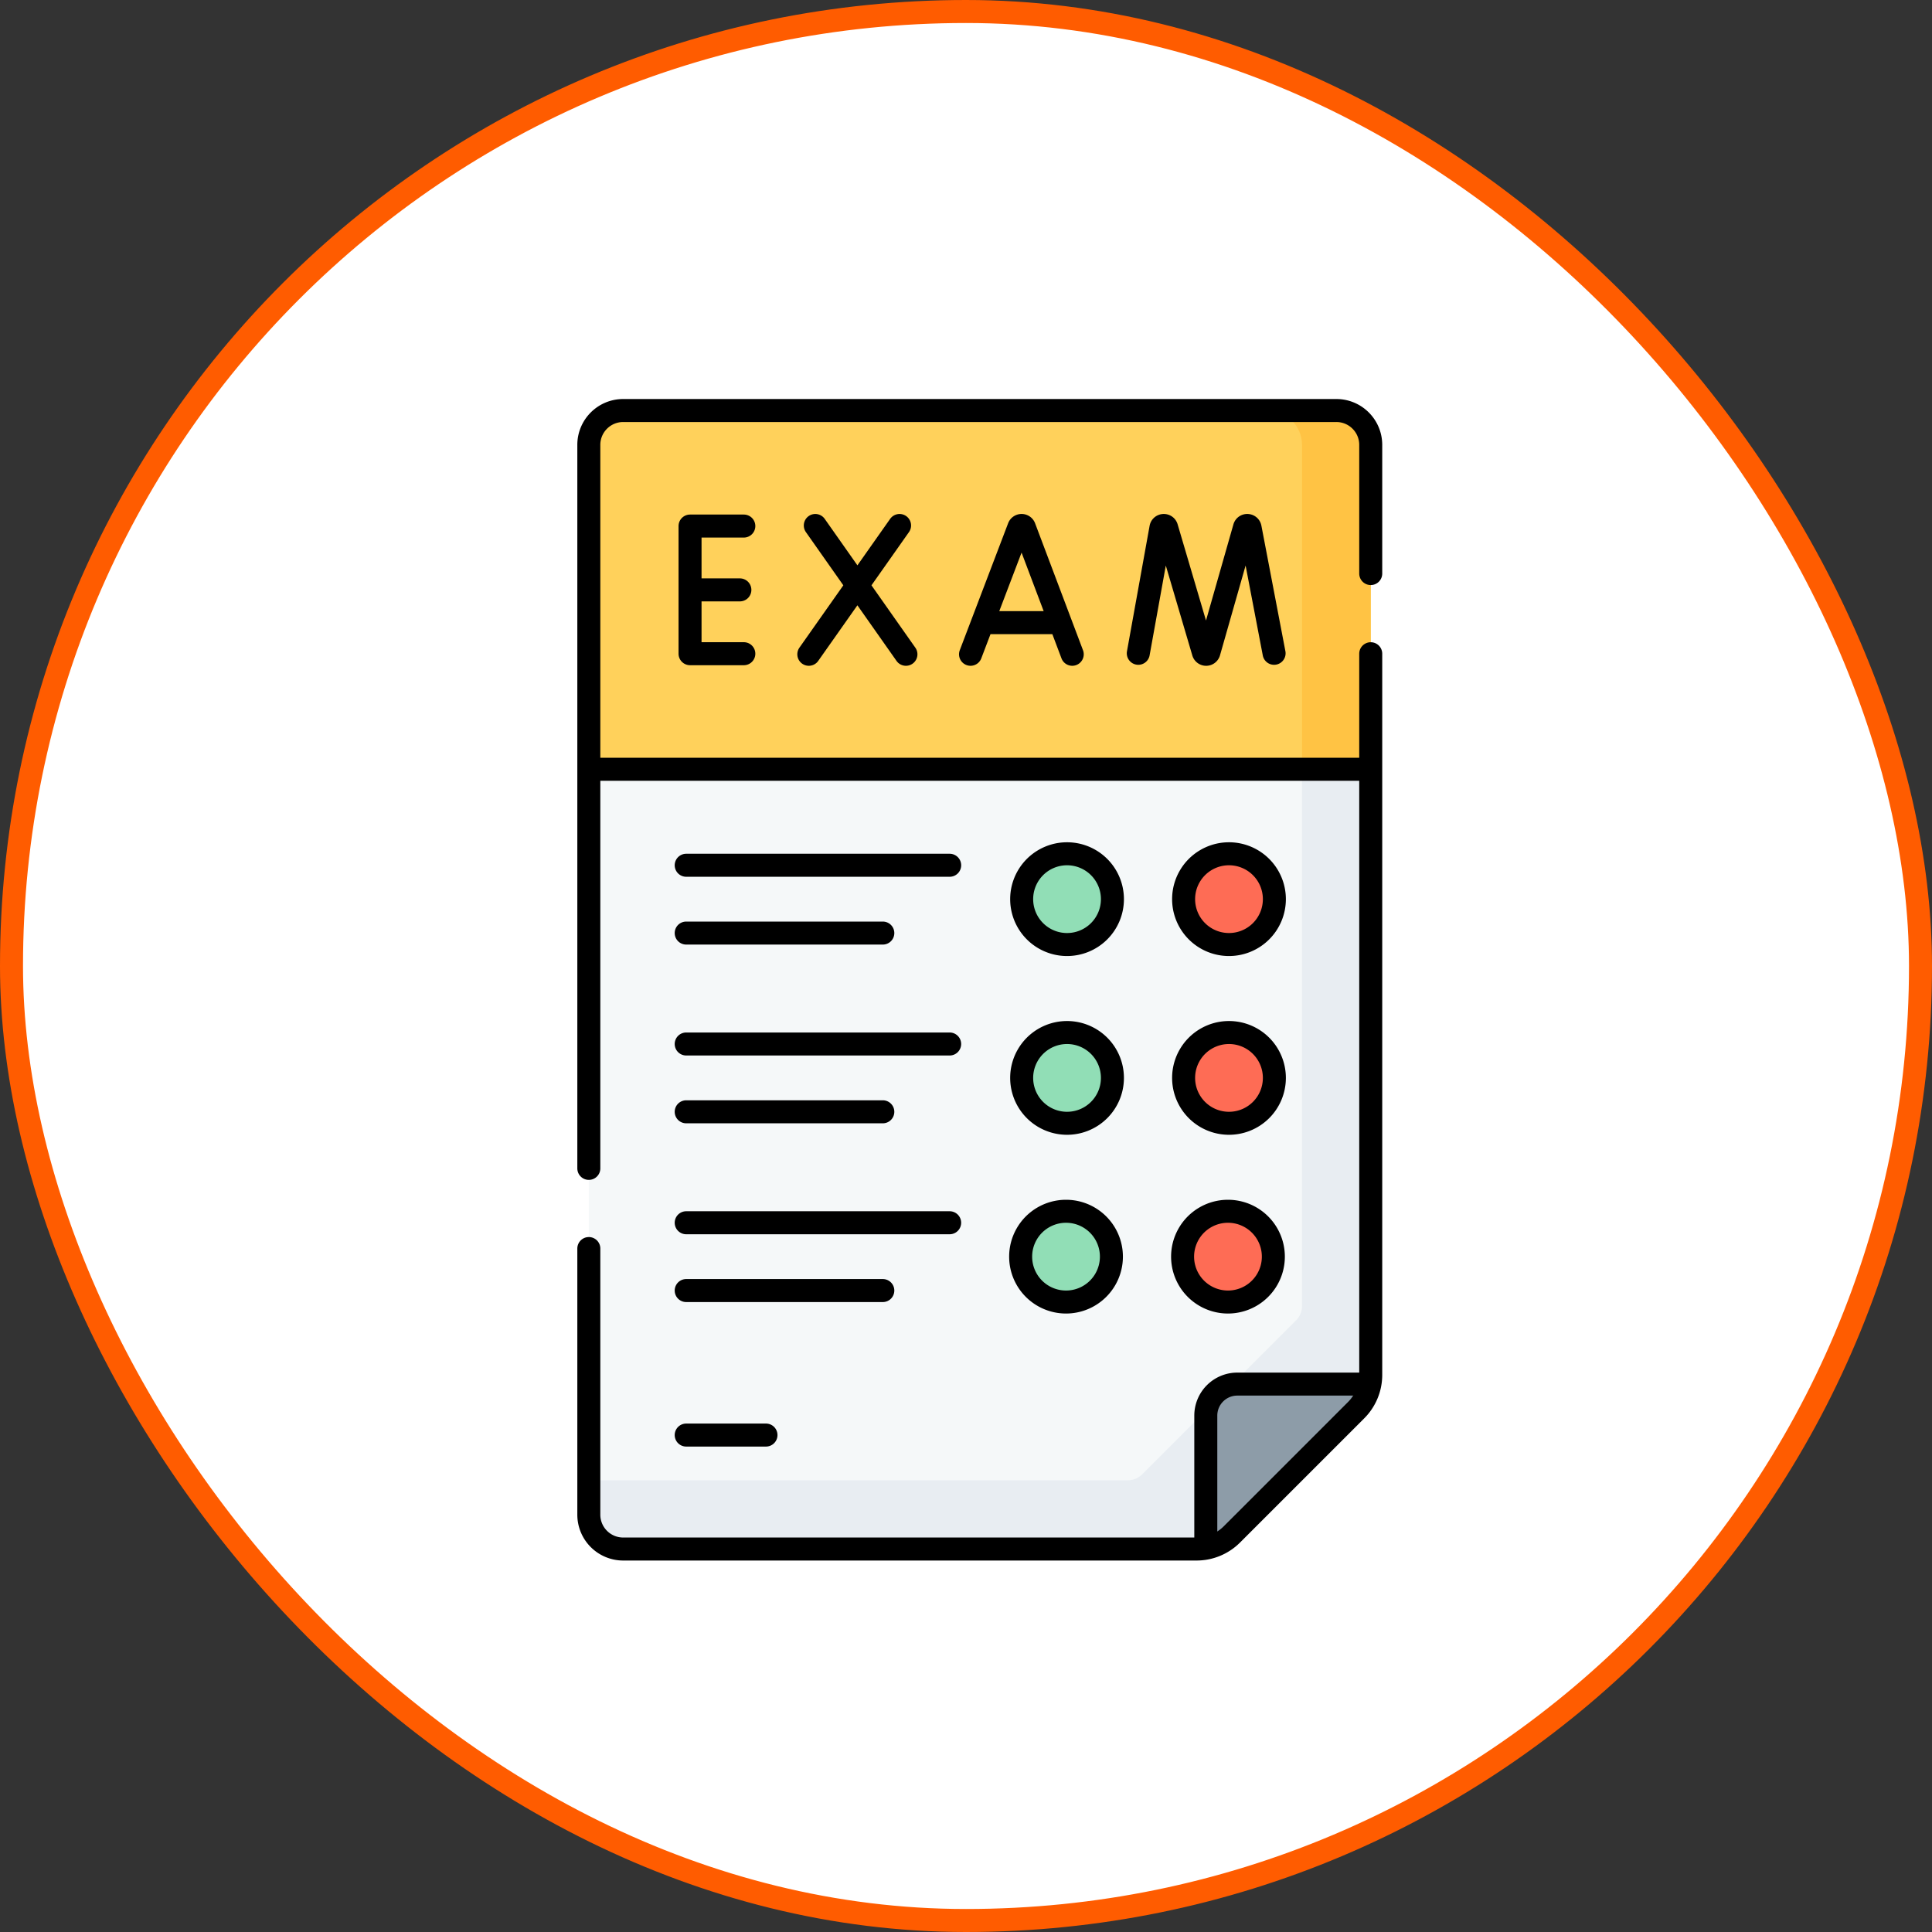
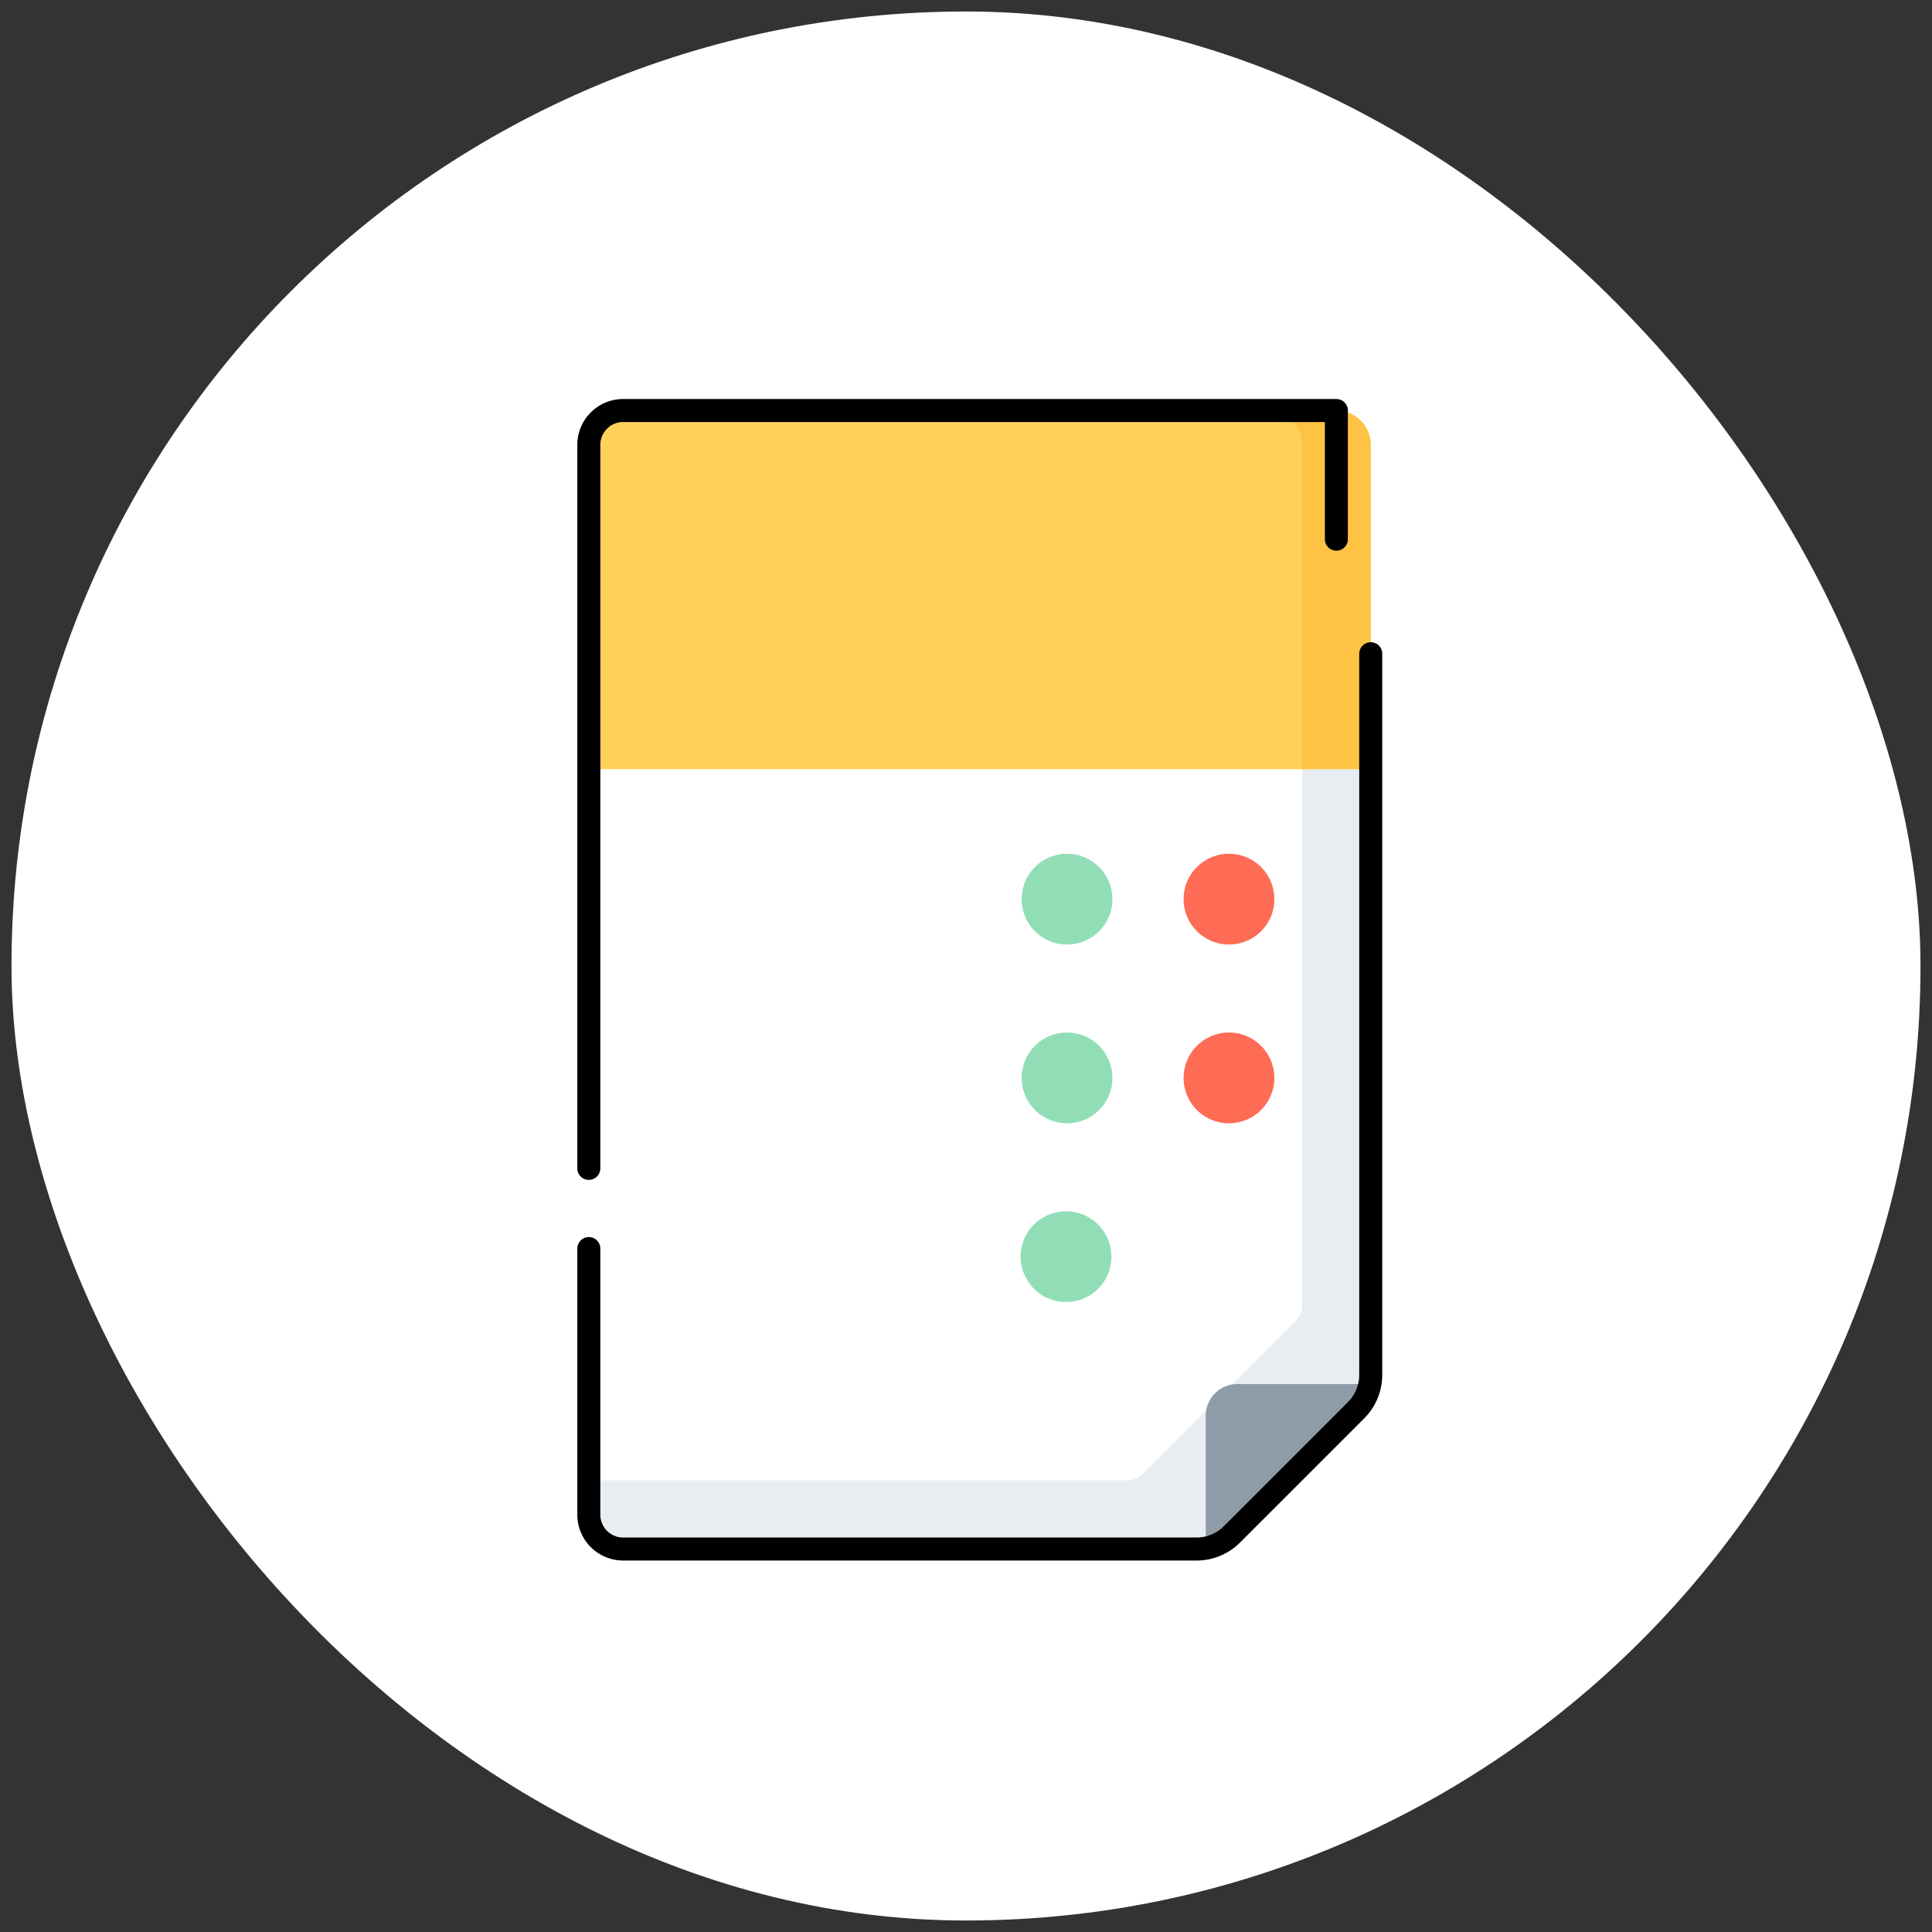
<svg xmlns="http://www.w3.org/2000/svg" width="84" height="84" fill="none">
  <rect width="100%" height="100%" fill="#333333" stroke="none" />
  <rect x=".5" y=".5" width="83" height="83" rx="41.5" fill="#fff" />
-   <rect x=".5" y=".5" width="83" height="83" rx="41.5" stroke="#FF5C00" />
-   <path d="M25.6 65.855c0 .825.67 1.494 1.495 1.494h24.931c.135 0 .269-.014.4-.038l7.133-7.133c.025-.131.038-.265.038-.4V33.446H25.6v32.41Z" fill="#F5F8F9" />
  <path d="M58.103 17.85H27.095c-.825 0-1.494.668-1.494 1.493v14.101h33.996v-14.1c0-.826-.669-1.495-1.494-1.495Z" fill="#FFD15B" />
  <path d="M56.609 33.445v23.35c0 .235-.102.46-.269.625l-6.672 6.673a.894.894 0 0 1-.625.268H25.6v1.494c0 .825.669 1.494 1.494 1.494h24.931c.135 0 .269-.014.4-.038l7.133-7.133c.025-.131.038-.265.038-.4V33.446h-2.988Z" fill="#E8EDF2" />
  <path d="M58.103 17.85h-2.988c.825 0 1.494.668 1.494 1.493v14.101h2.988v-14.1c0-.826-.67-1.495-1.494-1.495Z" fill="#FFC344" />
  <path d="M58.961 61.313c.31-.31.517-.705.598-1.135h-5.764a1.37 1.37 0 0 0-1.37 1.37v5.763a2.17 2.17 0 0 0 1.136-.597l5.4-5.401Z" fill="#8D9CA8" />
  <path d="M46.349 41.066a1.973 1.973 0 1 0 0-3.945 1.973 1.973 0 0 0 0 3.945Z" fill="#91DEB6" />
  <path d="M53.39 41.066a1.973 1.973 0 1 0 0-3.945 1.973 1.973 0 0 0 0 3.945Z" fill="#FE6C55" />
  <path d="M46.349 48.838a1.973 1.973 0 1 0 0-3.945 1.973 1.973 0 0 0 0 3.945Z" fill="#91DEB6" />
  <path d="M53.39 48.838a1.973 1.973 0 1 0 0-3.945 1.973 1.973 0 0 0 0 3.945Z" fill="#FE6C55" />
  <path d="M46.349 56.61a1.973 1.973 0 1 0 0-3.946 1.973 1.973 0 0 0 0 3.946Z" fill="#91DEB6" />
-   <path d="M53.39 56.61a1.973 1.973 0 1 0 0-3.946 1.973 1.973 0 0 0 0 3.946Z" fill="#FE6C55" />
-   <path d="M59.597 28.423v31.356a2.17 2.17 0 0 1-.636 1.534l-5.4 5.4a2.17 2.17 0 0 1-1.535.636H27.095a1.494 1.494 0 0 1-1.494-1.494v-11.57m0-3.486V19.343c0-.825.669-1.494 1.494-1.494h31.008c.825 0 1.494.669 1.494 1.494v5.594" stroke="#000" stroke-miterlimit="10" stroke-linecap="round" stroke-linejoin="round" />
-   <path d="M52.426 67.25v-5.703a1.37 1.37 0 0 1 1.37-1.369h5.701M41.29 37.62H29.835m29.662-4.174H25.7m12.683 7.122h-8.548m16.514.498a1.973 1.973 0 1 0 0-3.945 1.973 1.973 0 0 0 0 3.945Zm7.041 0a1.973 1.973 0 1 0 0-3.945 1.973 1.973 0 0 0 0 3.945Zm-12.101 4.325H29.835m8.548 2.948h-8.548m16.514.499a1.973 1.973 0 1 0 0-3.945 1.973 1.973 0 0 0 0 3.945Zm7.041 0a1.973 1.973 0 1 0 0-3.945 1.973 1.973 0 0 0 0 3.945Zm-12.101 4.325H29.835m8.548 2.948h-8.548m3.468 6.283h-3.468m16.514-5.784a1.973 1.973 0 1 0 0-3.946 1.973 1.973 0 0 0 0 3.946Zm7.041 0a1.973 1.973 0 1 0 0-3.946 1.973 1.973 0 0 0 0 3.946ZM42.197 28.447l2.103-5.522a.127.127 0 0 1 .235 0l2.084 5.522m-3.766-1.375h3.12m3.518 1.332.984-5.455c.025-.127.203-.14.245-.016l1.601 5.428a.126.126 0 0 0 .24-.001l1.547-5.426c.04-.124.218-.114.244.014l1.043 5.456M32.34 22.872h-2.338v5.55h2.338m-.172-2.775h-2.166m5.446-2.8 3.94 5.6m-.277-5.6-3.945 5.6" stroke="#000" stroke-miterlimit="10" stroke-linecap="round" stroke-linejoin="round" />
+   <path d="M59.597 28.423v31.356a2.17 2.17 0 0 1-.636 1.534l-5.4 5.4a2.17 2.17 0 0 1-1.535.636H27.095a1.494 1.494 0 0 1-1.494-1.494v-11.57m0-3.486V19.343c0-.825.669-1.494 1.494-1.494h31.008v5.594" stroke="#000" stroke-miterlimit="10" stroke-linecap="round" stroke-linejoin="round" />
</svg>